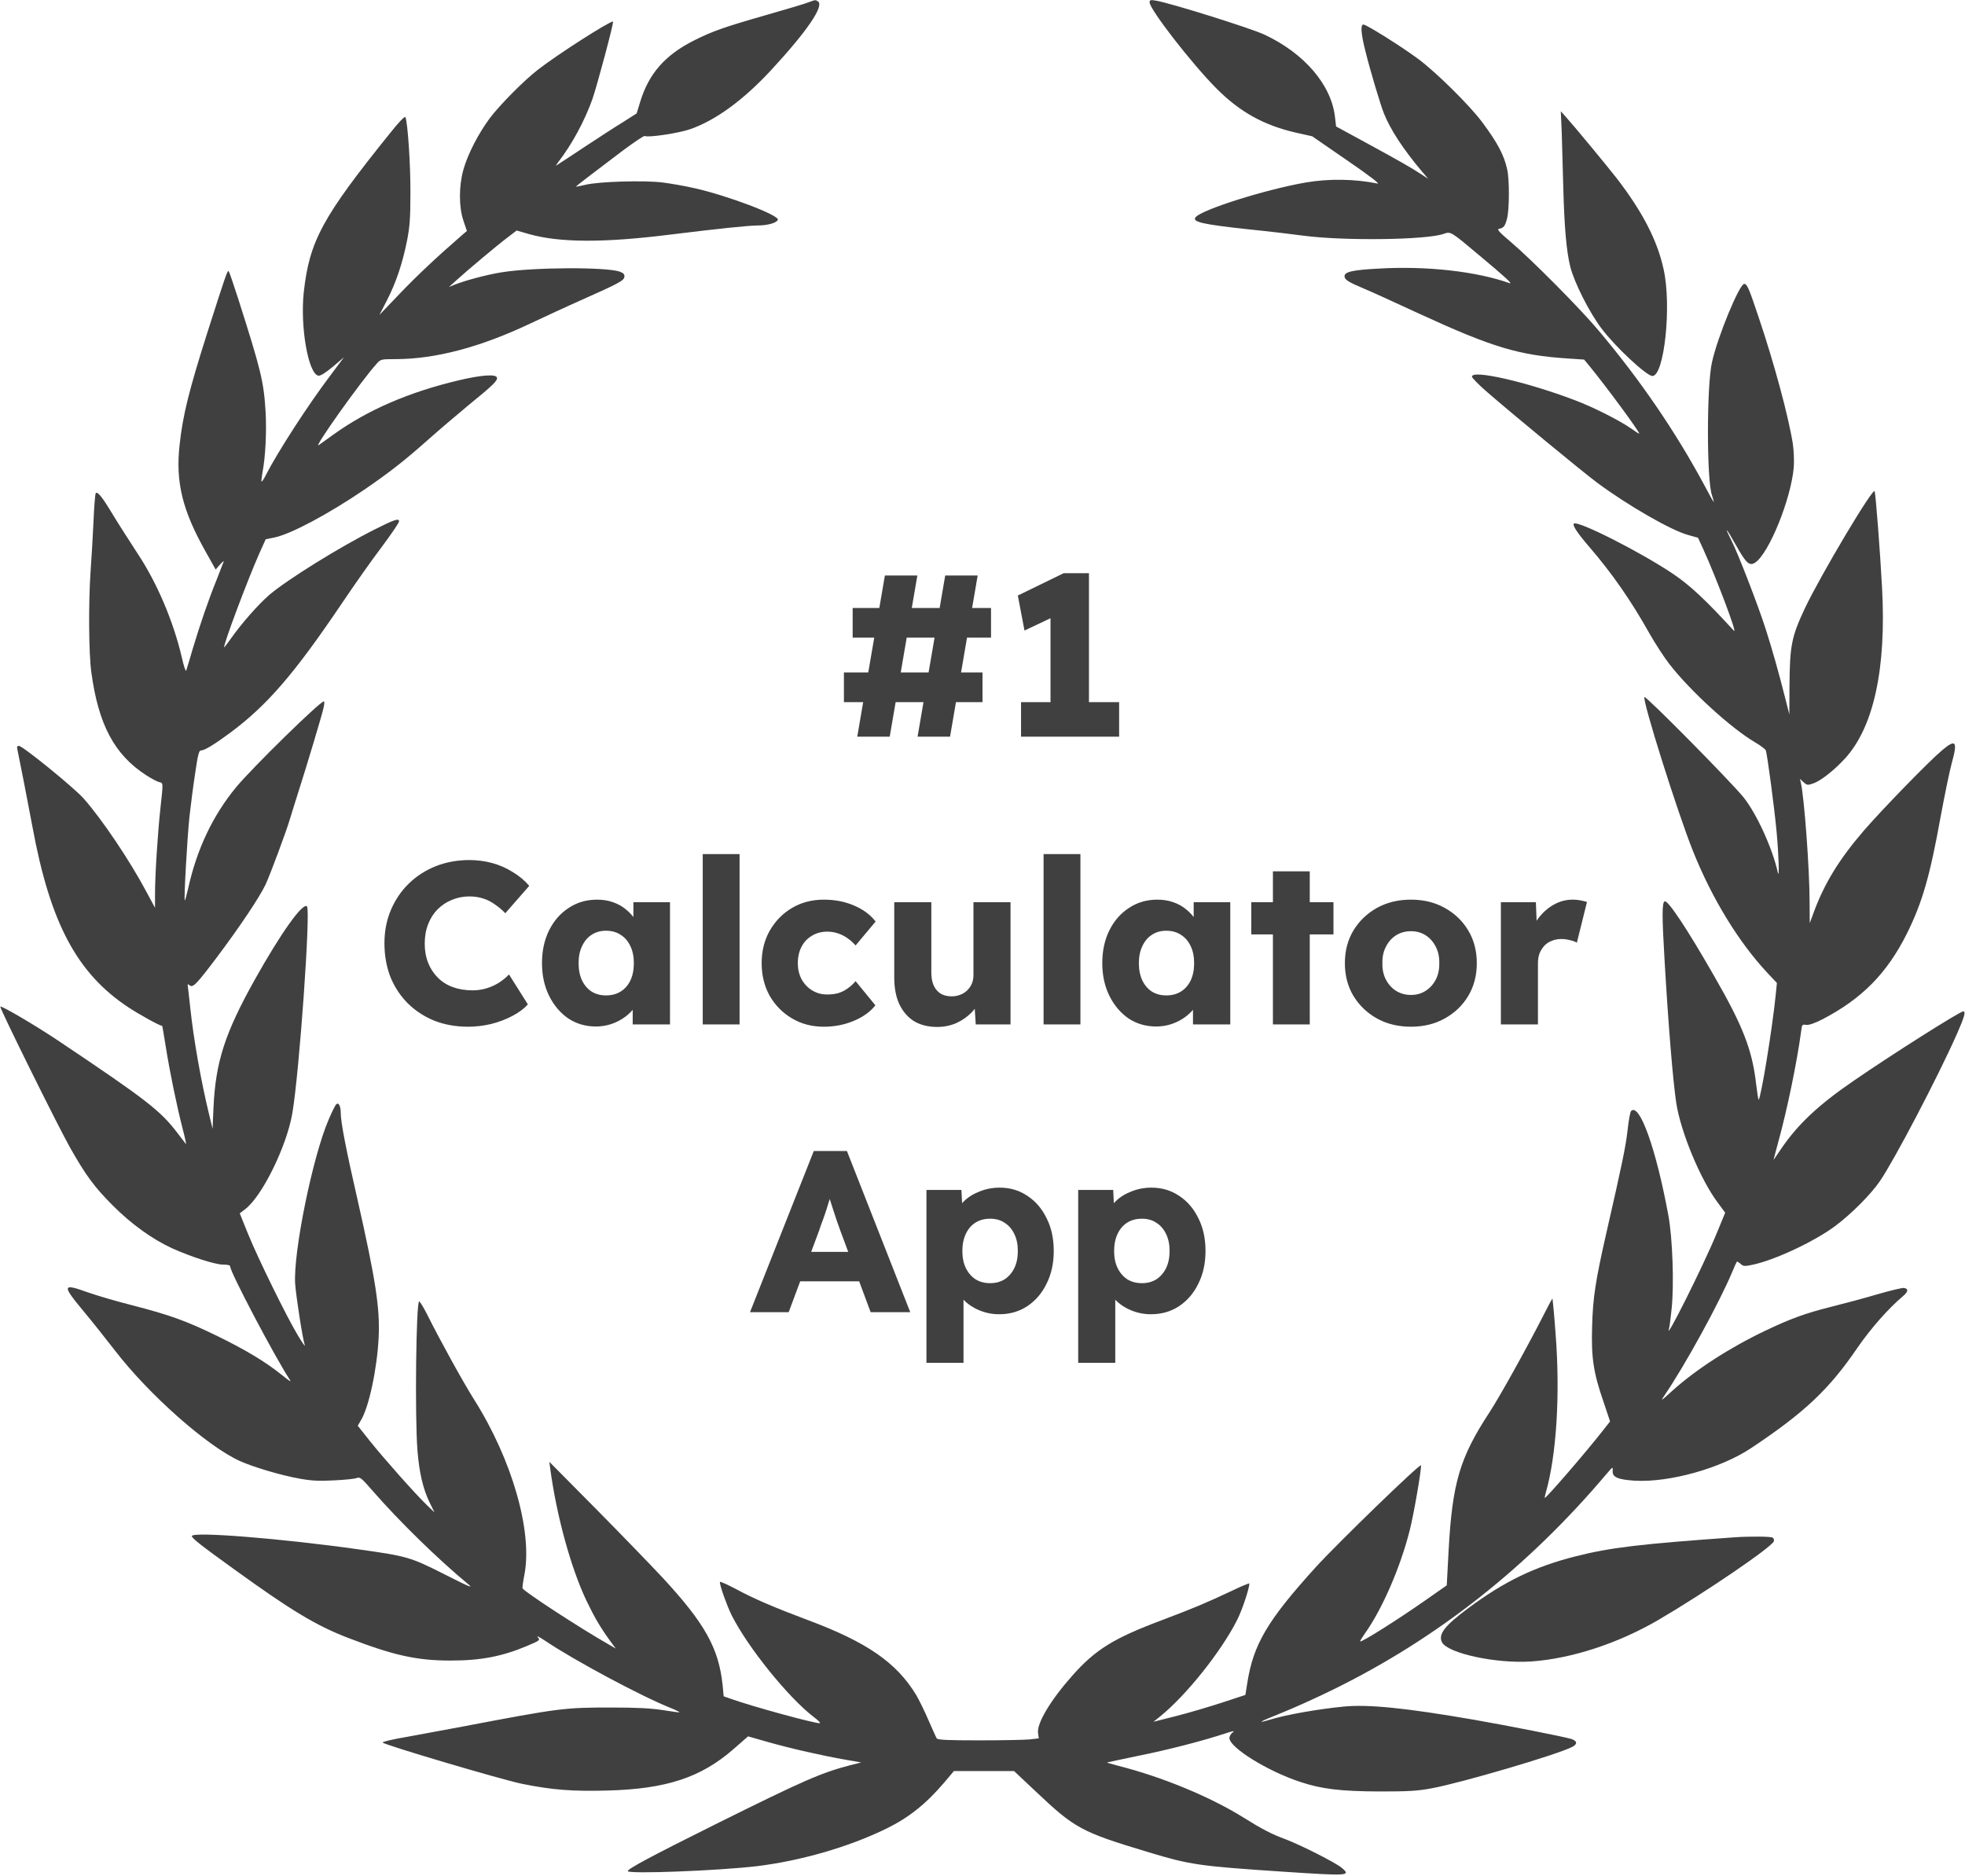
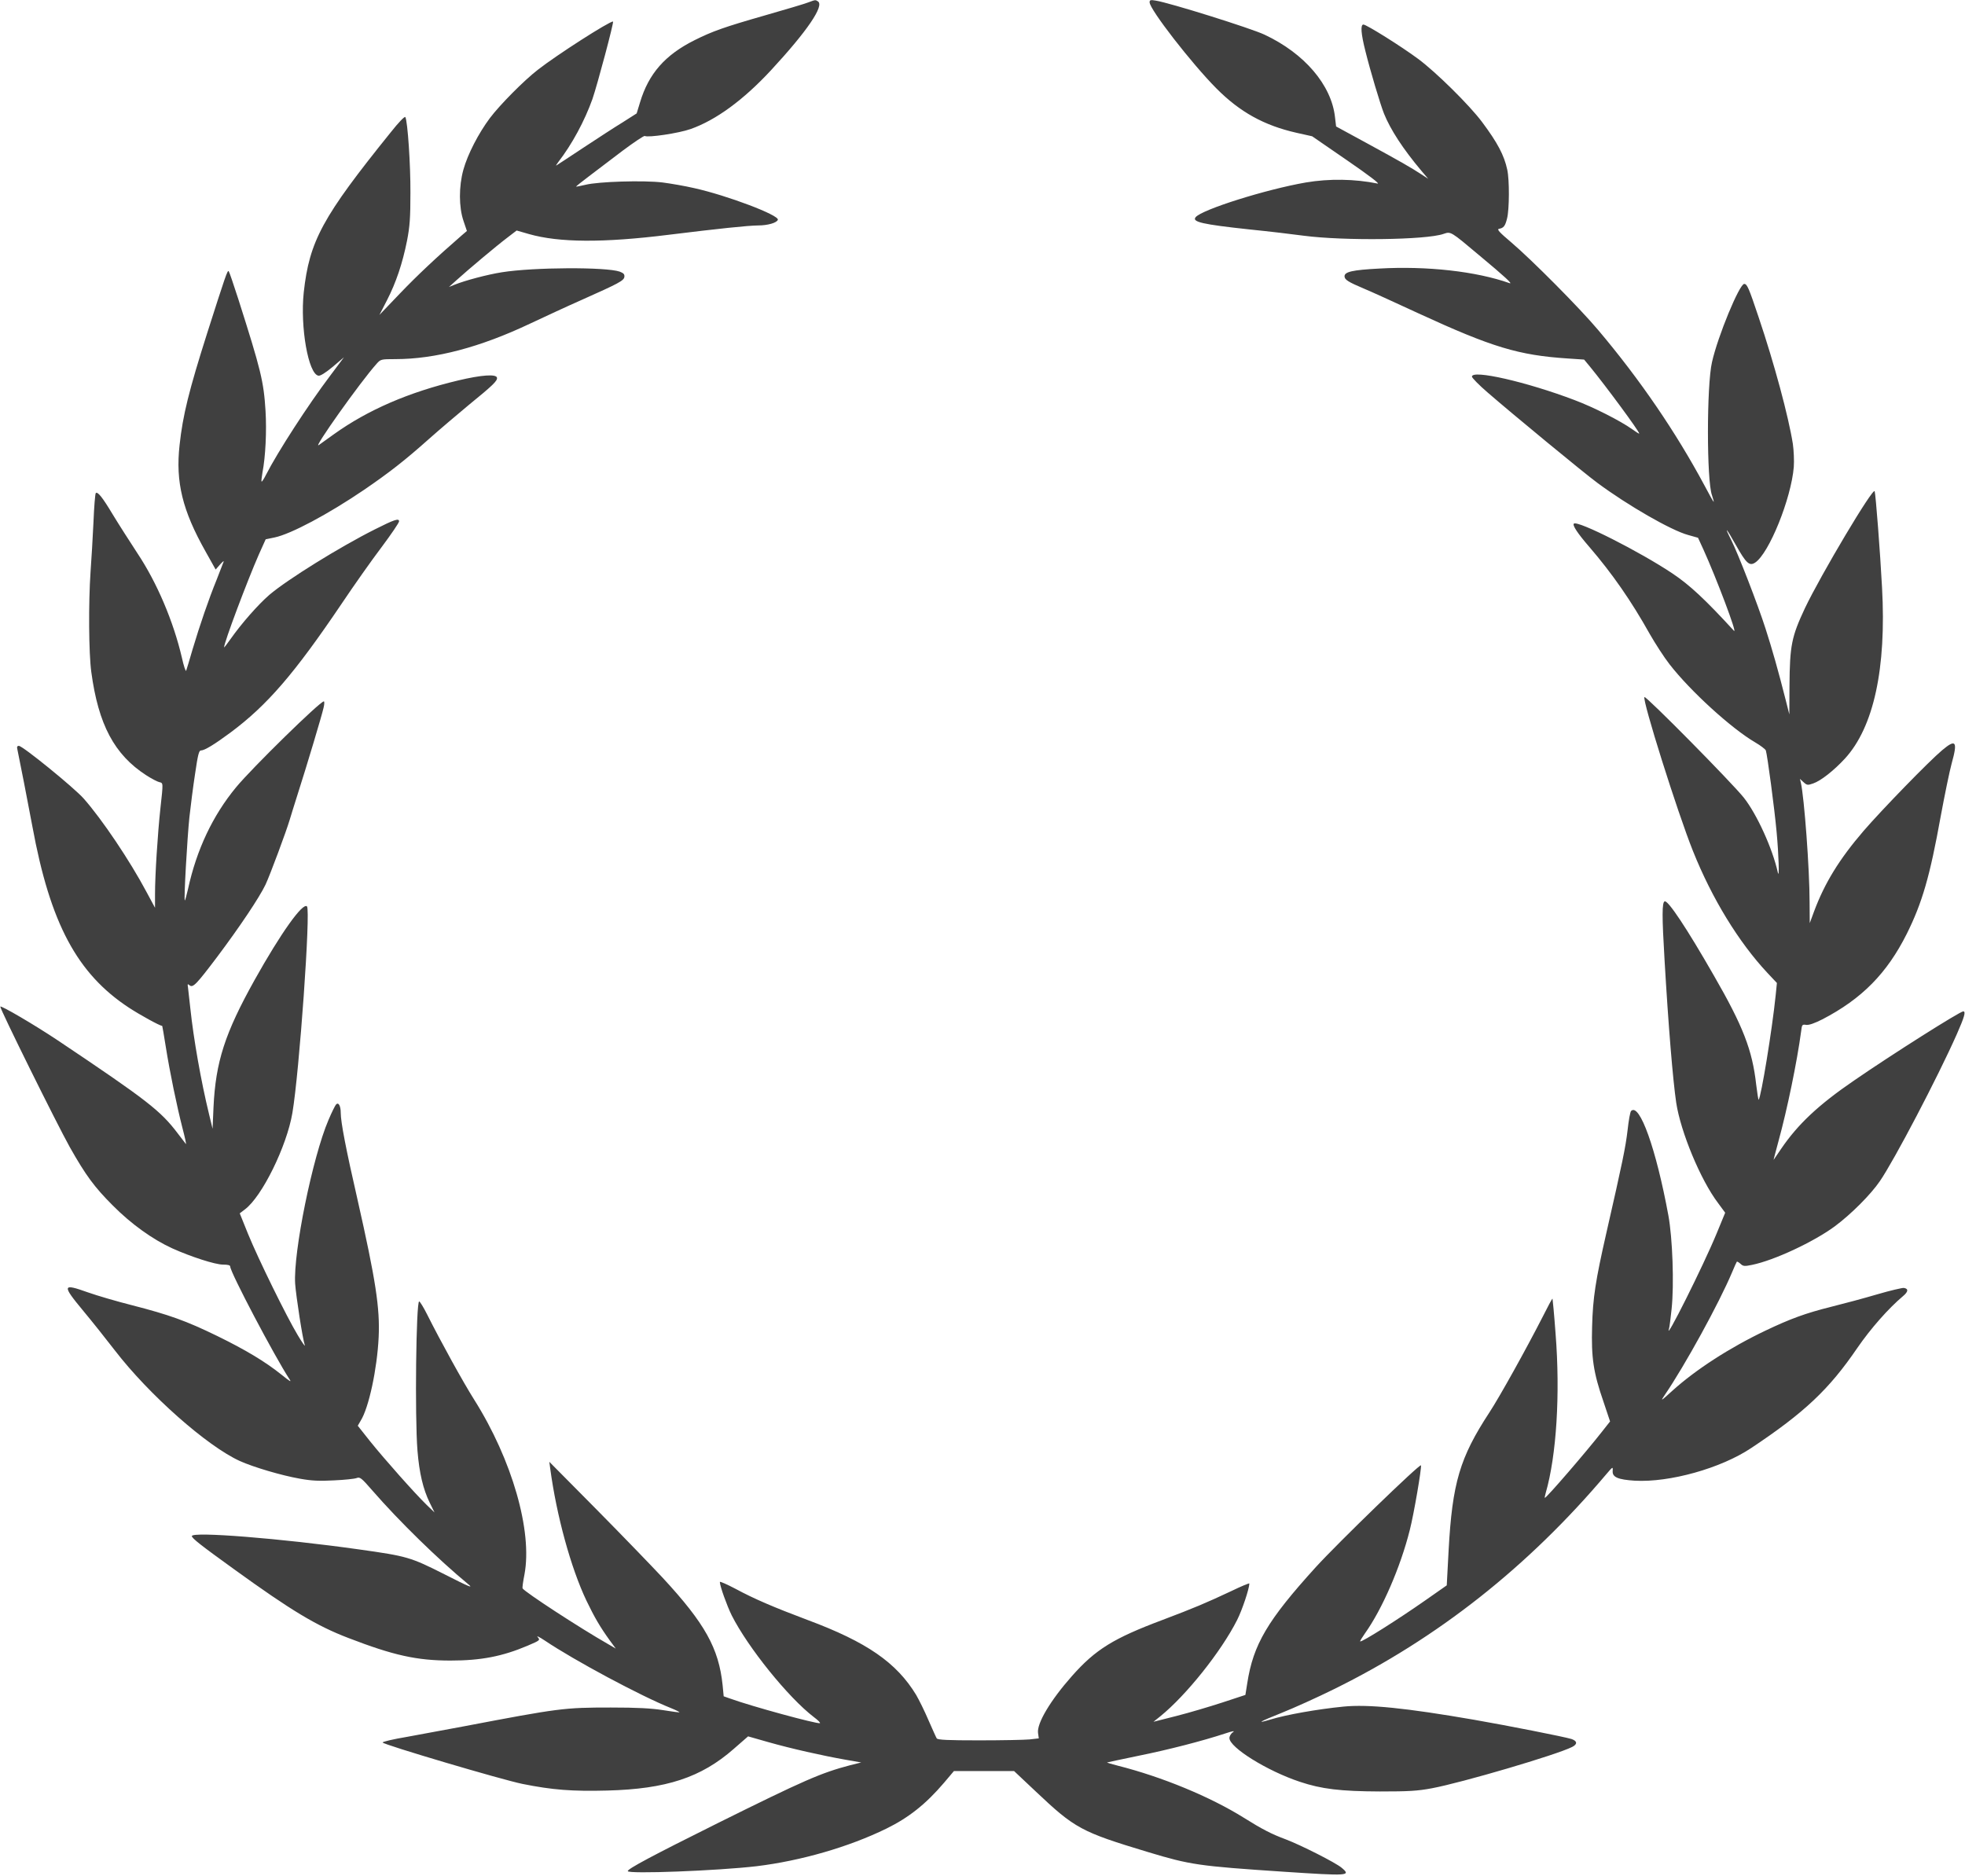
<svg xmlns="http://www.w3.org/2000/svg" width="1707" height="1630" viewBox="0 0 1707 1630" fill="none">
  <g clip-path="url(#clip0_22_2)">
    <path d="M702 2.133C699.067 3.333 682.267 8.267 664.667 13.333C628.8 23.6 618.8 27.2 603.333 34.933C577.733 47.733 563.467 64 556 88.933L553.067 98.533L540.933 106.267C534.133 110.4 518.8 120.4 506.667 128.4C494.533 136.4 484.133 143.333 483.333 143.733C482.667 144.133 483.467 142.8 485.067 140.667C496.933 125.333 507.867 105.067 514.667 86C518.933 73.6 533.6 18.667 532.533 18.667C529.067 18.667 483.867 47.6 467.333 60.533C455.2 69.867 434.267 91.067 425.6 102.533C415.733 115.733 406.267 134 402.533 147.467C398.533 161.867 398.533 180 402.667 192L405.6 200.667L401.067 204.533C378.667 224 362.133 239.6 347.333 255.067L329.6 273.6L336.133 260.933C344 245.6 349.6 229.067 353.6 209.067C356 196.667 356.533 189.333 356.533 167.333C356.667 142.933 354.133 105.6 352.133 101.733C351.6 100.8 346.4 106.133 339.333 115.067C280 188.667 268.8 209.333 263.867 254C260.667 284.267 267.867 325.067 276.667 326.4C278.4 326.667 282.933 323.733 289.067 318.667L298.8 310.4L286.933 326.267C267.467 352 241.067 392.933 231.2 412.267C229.333 416 227.6 418.667 227.2 418.4C226.933 418 227.333 414.533 228 410.533C230.667 396.8 231.733 374.533 230.667 356.933C229.067 331.2 226.667 321.6 207.067 260C202.933 247.2 199.2 236.133 198.667 235.6C197.6 234.4 195.733 240.133 180 289.333C164.133 339.333 158.8 360.667 156 386.667C152.4 418.8 158.533 443.6 178.533 479.067L187.333 494.8L191.2 490.4C193.333 488 194.667 486.933 194.267 488C193.867 489.067 191.2 496 188.267 503.467C181.2 520.8 173.6 543.067 167.333 564C164.667 573.2 162.133 581.6 161.733 582.667C161.333 583.733 159.6 578.667 158 571.333C150.667 539.867 136.4 506.267 119.467 480.8C112.667 470.4 102.933 455.2 98 447.067C89.067 432.133 84.8 426.8 83.2 428.4C82.667 428.933 81.733 440.267 81.2 453.6C80.533 467.067 79.467 486.4 78.667 496.667C76.8 523.867 77.067 567.6 79.333 584C85.467 629.467 99.333 655.6 126.933 673.467C131.467 676.4 136.533 679.067 138.267 679.467C141.867 680.4 141.867 679.333 139.333 702.4C136.933 724.667 134.667 760.4 134.667 776.667V788.667L127.2 774.8C112.8 747.733 88.8 712 72.667 693.733C64.267 684.267 19.733 648 16.4 648C14.933 648 14.533 648.933 15.067 650.933C16.8 659.067 24.4 697.867 28.133 718C43.6 802.133 66.933 845.867 112 875.467C121.6 881.733 138.267 890.933 140.933 891.333C141.067 891.333 142.4 899.467 144 909.333C147.6 932 153.6 960.8 158.533 980.133C160.667 988.267 162 994.4 161.467 993.867C160.933 993.2 157.733 989.067 154.4 984.667C139.467 964.933 128 956 50 903.733C30 890.4 0.667 873.2 0.267 874.533C-0.267 876.133 49.333 976.4 60.667 996.667C74.533 1021.2 82 1031.33 98 1047.33C114 1063.47 132.667 1076.8 149.6 1084.53C165.867 1091.87 186.933 1098.67 193.733 1098.67C198.133 1098.67 200 1099.2 200 1100.4C200 1105.33 238.667 1178.67 251.333 1198C253.467 1201.2 252.267 1200.53 244.667 1194.4C230.533 1183.07 213.733 1172.93 188.667 1160.67C161.6 1147.47 146.933 1142.27 114.8 1134C101.6 1130.67 84.267 1125.6 76.4 1122.8C54 1114.8 53.6 1116.27 72.4 1138.93C79.867 1147.87 92.267 1163.47 99.867 1173.33C129.333 1211.6 179.867 1256.4 208.4 1269.33C220.267 1274.67 244.533 1281.87 260.533 1284.67C270.8 1286.53 277.333 1286.8 290.133 1286.13C299.2 1285.73 308 1284.8 309.733 1284.13C312.667 1282.93 314 1284 323.6 1295.07C346.8 1321.73 380.533 1354.67 406.667 1376.27C411.6 1380.27 407.867 1378.8 386.133 1367.73C356.533 1352.8 353.733 1352 312 1346.13C244 1336.53 166.667 1330.4 166.667 1334.53C166.667 1336.4 174.667 1342.67 203.333 1363.33C252.933 1399.2 274.8 1412.4 302.667 1423.07C341.733 1438.13 362 1442.67 391.333 1442.67C417.867 1442.67 436.4 1439.07 458.4 1429.73C469.333 1425.07 469.333 1424.93 467.067 1422.27C465.733 1420.8 468.533 1422.13 473.333 1425.33C498.667 1442.4 556.533 1473.47 582.933 1484C587.2 1485.73 590.4 1487.33 590.267 1487.6C590 1487.87 583.467 1486.93 575.867 1485.73C565.6 1484.13 553.733 1483.47 530.667 1483.47C490.133 1483.47 486 1484 402.667 1499.87C387.6 1502.67 365.6 1506.8 353.733 1508.93C341.733 1510.93 332.133 1513.2 332.4 1513.87C333.067 1515.73 436.133 1546.27 454 1549.87C479.867 1555.07 497.067 1556.4 527.6 1555.6C578.8 1554.27 609.067 1544.27 637.333 1519.47L649.867 1508.53L667.2 1513.47C687.333 1519.2 714.667 1525.33 734.4 1528.8L748.133 1531.2L738.533 1533.6C713.2 1540.27 698.8 1546.53 623.333 1584C566 1612.53 545.333 1623.6 545.333 1625.6C545.333 1628.27 623.067 1625.33 657.333 1621.33C695.6 1616.67 737.333 1604.67 770 1588.67C789.6 1579.07 804.4 1567.2 820 1548.93L828.667 1538.67H854.8H880.933L899.467 1556.13C933.867 1588.67 939.067 1591.47 997.333 1609.07C1034 1620.13 1040.93 1621.2 1115.2 1626.13C1171.87 1629.87 1173.87 1629.73 1165.47 1622.67C1160.27 1618.27 1130.27 1603.07 1116.93 1598C1104.67 1593.47 1096.4 1589.2 1080.67 1579.33C1051.47 1561.07 1009.6 1543.73 971.067 1534C965.733 1532.67 961.467 1531.33 961.733 1531.2C961.867 1531.07 974 1528.53 988.667 1525.47C1015.2 1520.13 1044.93 1512.4 1064 1506.13C1070.8 1503.87 1073.07 1503.47 1071.07 1504.93C1069.33 1506 1068 1508.4 1068 1510C1068 1518.13 1100.67 1538.53 1129.2 1548C1147.87 1554.27 1164.4 1556.27 1198.67 1556.4C1223.73 1556.4 1231.2 1556 1244 1553.6C1269.73 1548.8 1352 1524.67 1365.73 1517.73C1370.53 1515.33 1370.27 1512.53 1365.07 1510.8C1358.4 1508.8 1310.53 1499.33 1280.67 1494.13C1221.33 1483.87 1188.67 1480.53 1167.07 1482.67C1144.27 1484.93 1117.2 1489.73 1103.33 1494C1090.8 1497.73 1094 1495.87 1113.33 1488.13C1124 1483.87 1144.4 1474.67 1158.67 1467.6C1248.93 1423.2 1327.47 1361.2 1395.6 1280.53C1401.07 1274.13 1401.2 1274 1400.93 1278C1400.53 1283.33 1405.47 1285.47 1420.13 1286.4C1450.27 1288.13 1495.07 1275.6 1521.33 1258C1567.6 1227.2 1588.93 1207.07 1613.47 1171.07C1624.93 1154.4 1640.4 1136.8 1653.07 1126.13C1657.73 1122.27 1658.13 1119.6 1653.87 1118.93C1652.4 1118.8 1642 1121.2 1630.67 1124.53C1619.33 1127.87 1601.47 1132.67 1591.2 1135.2C1568.27 1140.93 1555.33 1145.73 1533.73 1156C1502.4 1170.93 1473.2 1189.87 1452.93 1208.13C1442.53 1217.6 1442.27 1217.73 1446.13 1212C1463.73 1186.27 1493.47 1132 1504.67 1105.33C1506.67 1100.53 1508.53 1096.4 1508.8 1096.13C1509.07 1095.87 1510.53 1096.67 1512 1098C1514.27 1100.13 1515.47 1100.27 1521.87 1098.93C1541.07 1095.07 1575.6 1078.93 1594 1065.33C1608.13 1054.8 1625.07 1037.87 1633.07 1026.13C1645.47 1008.13 1683.33 935.867 1699.87 898.533C1706.53 883.467 1707.87 878.667 1705.47 878.667C1702.67 878.667 1643.6 916 1610.53 938.8C1579.73 959.867 1561.87 976.667 1547.33 998C1543.87 1003.07 1540.93 1007.47 1540.8 1007.6C1540.53 1007.87 1542.53 1000.67 1544.93 991.6C1552.53 964 1561.07 922.667 1564.67 895.867C1565.33 890.133 1565.6 889.867 1569.07 890.4C1571.6 890.667 1576.13 889.067 1583.07 885.6C1617.47 867.733 1639.2 845.6 1656.4 811.333C1669.87 784.267 1676.53 761.2 1685.87 709.333C1689.33 690.667 1693.6 669.867 1695.47 663.067C1700.8 644 1699.07 641.733 1687.2 651.733C1675.73 661.333 1634.67 703.6 1618.8 722C1597.73 746.533 1585.07 767.2 1575.87 791.867L1572.13 802L1572 784C1572 754.933 1567.33 692.533 1564.4 680L1563.6 676.667L1566.8 679.6C1569.73 682.267 1570.4 682.267 1575.07 680.667C1581.73 678.4 1593.07 669.467 1602.67 659.067C1627.73 631.733 1638.8 580.667 1634.93 510.4C1633.33 480.133 1629.47 429.867 1628.53 426.8C1627.33 422.8 1581.87 499.2 1568 528.267C1556.27 553.333 1554.8 560.667 1554.53 596L1554.4 620.667L1551.2 608C1544.67 582.267 1539.6 564.4 1533.73 546.133C1527.2 525.733 1510 481.2 1503.87 469.067C1497.33 456.133 1499.6 458.533 1508 473.6C1516.93 489.467 1519.73 492 1524.67 488.8C1536.8 480.8 1556 433.2 1558.27 405.733C1558.67 400.4 1558.27 391.467 1557.47 385.733C1553.73 362 1541.33 315.867 1527.73 275.6C1519.2 250.133 1517.73 246.667 1515.2 246.667C1511.07 246.667 1492.27 292 1487.2 314.667C1482.53 334.933 1482.53 417.733 1487.2 430.267C1488.27 433.467 1488.93 436 1488.67 436C1488.4 436 1484.8 429.6 1480.67 421.733C1455.87 375.467 1424.67 329.733 1388.4 286.8C1372.27 267.6 1330.53 225.6 1312.8 210.533C1302.53 201.867 1300.13 199.2 1302.13 198.8C1306.27 198.133 1307.6 196.267 1309.2 189.733C1311.2 182 1311.33 156.133 1309.33 147.333C1306.67 134.933 1300.93 124 1287.47 106C1276.53 91.333 1247.33 62.533 1232 51.2C1217.47 40.4 1187.07 21.333 1184.4 21.333C1181.73 21.333 1182.27 29.2 1186.13 44.4C1190.27 61.2 1199.07 90.667 1202.27 98.667C1207.87 112.667 1219.07 129.733 1234.67 148.267L1240.67 155.333L1236 152.267C1225.2 145.2 1216.4 140.267 1189.33 125.467L1160.67 109.867L1159.73 101.867C1156.67 73.867 1133.2 46.4 1098.53 30.133C1086.67 24.533 1016 2.4 1004 0.533C999.467 -0.267 998.667 4.52721e-05 998.667 2C998.667 8.133 1035.33 55.333 1056.67 76.8C1077.07 97.333 1098 108.933 1126.13 115.333L1139.87 118.4L1170.27 139.333C1189.47 152.533 1199.2 160 1196.67 159.467C1176.93 155.467 1154.8 155.067 1134.4 158.533C1099.73 164.533 1044.27 182 1038.67 188.667C1035.2 192.8 1044.53 194.933 1085.47 199.333C1102.67 201.067 1123.87 203.6 1132.67 204.8C1167.33 209.333 1238.93 208.533 1254 203.2C1260.4 201.067 1259.87 200.667 1285.07 221.867C1307.33 240.4 1314.53 247.067 1311.33 246C1282.4 235.733 1239.47 230.933 1197.87 233.333C1175.07 234.533 1168 236.133 1168 240C1168 242.933 1171.07 244.933 1184.67 250.667C1190.53 253.067 1211.87 262.8 1232 272.133C1296.27 301.733 1319.2 308.667 1362.27 311.467L1376.13 312.4L1381.2 318.533C1394.67 334.933 1424 374.667 1424 376.667C1424 377.067 1421.2 375.333 1417.73 372.8C1407.6 365.6 1384.53 353.867 1367.87 347.6C1326.13 331.733 1278.67 320.933 1278.67 327.2C1278.67 328.267 1284.8 334.533 1292.4 341.067C1313.73 359.6 1376 410.933 1387.6 419.467C1414 439.067 1451.73 460.8 1466.53 464.8L1475.07 467.2L1479.73 477.333C1490.93 502 1509.73 551.733 1506.27 548C1481.33 520.8 1467.87 508.267 1452.93 498.267C1424.67 479.333 1370.4 451.867 1367.2 454.933C1365.87 456.4 1370.4 463.333 1380.8 475.333C1400.53 498.267 1417.2 522.267 1433.07 550.667C1437.87 559.067 1445.6 571.067 1450.4 577.2C1468.53 600.533 1504.13 632.933 1524.67 644.933C1529.47 647.733 1533.6 650.933 1534 652C1535.33 656.4 1541.47 702.133 1543.33 722.667C1545.2 742.8 1545.87 764.4 1544.4 758C1539.87 737.333 1526.13 707.2 1514.8 692.933C1504.13 679.6 1429.87 604.4 1428.53 605.6C1426.4 607.867 1457.2 705.733 1470.67 739.333C1487.2 780.667 1510.4 818.533 1535.33 845.2L1543.6 854L1542.53 864.667C1539.47 894.667 1529.87 953.2 1527.73 955.467C1527.47 955.733 1526.53 949.733 1525.6 942.267C1522.27 912.4 1514.27 891.6 1488.8 847.467C1465.2 806.267 1449.07 782.133 1446.13 783.067C1443.73 783.867 1443.73 795.867 1446 834C1449.33 891.2 1453.2 938.133 1456.13 958C1460 983.467 1477.33 1025.2 1492.4 1045.07L1498.67 1053.6L1491.2 1071.73C1479.73 1099.6 1445.6 1167.73 1449.87 1154.4C1450.27 1153.07 1451.33 1145.33 1452.13 1137.2C1454.4 1115.87 1452.93 1075.47 1449.33 1056C1438.67 998 1424.27 957.867 1416.93 965.2C1416.13 966 1414.8 973.467 1413.87 982C1412.13 996.8 1409.47 1009.73 1395.47 1071.07C1386 1112.67 1383.73 1127.47 1383.07 1152.4C1382.27 1179.33 1384.13 1192.4 1392.93 1217.73L1398.67 1234.93L1391.73 1243.73C1377.87 1261.47 1343.47 1301.33 1342 1301.33C1341.73 1301.33 1342.13 1299.33 1342.8 1296.93C1352.13 1264.53 1355.47 1211.2 1351.33 1158.67C1350.13 1142.13 1348.8 1128.53 1348.67 1128.27C1348.4 1128 1344.53 1135.2 1340 1144.27C1325.6 1172.4 1302.93 1213.2 1293.87 1227.07C1268.13 1266.4 1261.6 1288.27 1258.4 1347.2L1256.8 1377.33L1238.13 1390.4C1214.53 1406.93 1182.67 1427.07 1181.6 1426C1181.33 1425.73 1183.2 1422.67 1185.73 1419.07C1200.67 1398.13 1216.53 1361.73 1224.67 1329.33C1228.27 1315.33 1235.07 1275.33 1234.4 1273.07C1233.73 1271.2 1162.53 1340.13 1143.07 1361.47C1101.07 1407.73 1088.67 1428.67 1083.47 1462.53L1081.87 1472.53L1062 1479.07C1050.93 1482.67 1033.07 1488 1022 1490.8L1002 1495.87L1008 1491.07C1030.4 1472.93 1060.8 1434.93 1074.67 1407.47C1079.07 1398.8 1085.2 1380.4 1085.33 1375.73C1085.33 1375.2 1078.27 1378.13 1069.73 1382.27C1047.6 1392.67 1037.47 1396.93 1010 1407.33C967.333 1423.33 951.733 1432.93 931.2 1456.13C912.533 1477.2 900.667 1497.2 901.733 1505.47L902.4 1510.27L894.267 1511.2C889.867 1511.6 870.133 1512 850.533 1512C823.467 1512 814.533 1511.6 813.733 1510.27C813.2 1509.47 810 1502.27 806.533 1494.4C803.2 1486.53 798.267 1476.67 795.867 1472.53C778.8 1444.4 752.933 1426.53 701.333 1407.33C672.933 1396.67 655.067 1389.07 639.067 1380.4C631.467 1376.4 625.333 1373.73 625.333 1374.4C625.333 1377.87 631.467 1394.93 635.6 1403.33C649.733 1431.33 684.8 1474.8 706.933 1491.73C710.533 1494.4 712.933 1496.8 712.267 1497.07C709.6 1497.87 653.067 1482.53 634 1475.6L628.667 1473.73L627.733 1464C624.4 1432 612.4 1410.4 575.6 1370.67C566.4 1360.8 540.533 1334 518.133 1311.33L477.2 1270L478 1276C483.467 1316.67 495.867 1362.13 509.467 1390.67C516.533 1405.33 521.2 1413.33 529.733 1425.2L534.933 1432.27L528.533 1428.53C503.067 1414 456 1383.2 454 1380C453.6 1379.47 454.4 1374 455.6 1367.87C462.667 1330.4 444.933 1268.4 412 1216.13C402.533 1201.2 382.4 1164.67 371.2 1142.27C368 1135.87 364.8 1130.67 364.133 1130.67C361.467 1130.67 360.267 1230.93 362.667 1260.4C364.267 1280 367.6 1293.87 373.333 1305.6L377.467 1314L370.533 1307.33C360.4 1297.47 333.867 1267.6 321.467 1252.13L310.8 1238.67L313.333 1234.27C320.4 1223.07 327.6 1189.33 328.933 1161.87C330.133 1136.53 326.4 1112.13 310.533 1042C300.533 998.4 296 974.8 296 966.8C296 960.933 294.133 957.333 292 959.467C291.2 960.267 288.133 966.4 285.333 973.067C271.6 1005.07 254.667 1088 256.4 1115.33C257.2 1126.27 262.8 1162.8 264.8 1168.8C265.2 1170.27 262.4 1166.27 258.667 1160C249.067 1144.13 224.267 1093.6 215.467 1072L208.267 1054.13L212.8 1050.67C227.6 1039.6 249.067 996 254 966.933C260 931.733 270 790.8 266.667 787.467C263.067 783.867 244 810.533 221.2 851.333C195.333 897.733 187.333 922.533 185.467 962L184.667 980.667L181.6 968C174.667 939.6 168.133 902.533 165.333 876C164.533 868.267 163.6 860.267 163.333 858.133C162.8 854.8 162.933 854.533 164.667 856C167.6 858.4 170.533 855.333 188.667 831.333C208.267 805.2 225.333 779.733 230.667 768.533C234.667 760 248.8 722 251.733 712C252.4 709.467 255.6 699.6 258.533 690.133C266.533 665.2 279.6 621.6 281.067 614.933C281.867 611.867 281.867 609.333 281.333 609.333C278 609.333 218.933 667.2 205.067 684C184.8 708.533 170.8 738.133 163.333 772.4C162 778.133 160.8 782.533 160.533 782.267C159.6 781.467 162.667 728 164.533 710C165.6 700.4 167.733 683.467 169.467 672.267C171.867 655.867 172.8 652 174.533 652C177.733 652 186.4 646.667 200.267 636.4C232.133 612.667 255.6 585.467 296.667 524.667C307.467 508.533 323.2 486.267 331.6 475.2C339.867 464.133 346.667 454.133 346.667 452.933C346.667 450 342.4 451.467 325.733 459.867C294.933 475.333 249.467 503.6 234 516.8C224.267 525.2 209.733 541.733 200.267 555.2C197.2 559.6 194.667 562.8 194.667 562.4C194.667 558.133 214.8 504.667 224.8 481.867L230.8 468.533L238.533 466.933C252.667 464 284.933 446.8 316 425.733C337.867 410.8 351.6 400.133 372.667 381.333C382.267 372.8 397.867 359.6 407.333 351.733C428.133 334.8 432.267 330.8 431.733 328.133C431.067 324.8 418.133 325.733 398 330.533C354.933 340.8 319.6 356.133 290.133 377.2C284.4 381.333 278.4 385.6 276.933 386.667C271.2 390.8 313.067 331.733 327.2 316C330.667 312.133 330.933 312 343.467 312C378.133 312 417.067 301.733 460.667 281.067C473.2 275.2 493.2 265.867 505.333 260.533C537.333 246.267 542 243.867 542.4 240.533C542.667 238.267 541.733 237.333 538.4 236C526.533 231.867 463.6 232.133 436 236.533C423.333 238.533 404.267 243.6 394.933 247.333L390 249.333L396.667 243.333C406.667 234.267 431.6 213.333 440.8 206.4L448.8 200.267L459.467 203.333C485.6 210.8 523.867 211.067 580.667 204C625.067 198.533 649.333 196 658.533 195.867C666.933 195.867 674.8 193.6 675.733 190.933C676.933 186.933 631.867 169.867 603.2 163.467C595.2 161.6 582.8 159.467 575.6 158.533C559.067 156.533 519.867 157.733 508.667 160.533C504.267 161.6 500.533 162.267 500.4 162.133C500.267 162 505.333 157.867 511.733 153.067C518.133 148.267 531.333 138.267 541.067 130.8C550.933 123.467 559.467 117.733 560.133 118.133C562.933 119.733 589.733 115.733 599.867 112.133C621.867 104.4 645.733 86.933 669.733 61.067C701.2 27.067 716.267 4.933 710.533 1.2C708.267 -0.267 708.533 -0.267 702 2.133Z" fill="#404040" />
-     <path d="M1356.67 114.667C1356.93 124.533 1357.6 145.867 1358 162C1358.93 197.733 1360.8 218.533 1364.13 231.867C1367.6 245.467 1380.67 271.467 1391.2 285.333C1403.2 301.333 1430.4 326.667 1435.47 326.667C1445.73 326.667 1452.27 265.6 1445.2 234C1439.73 208.8 1426.8 183.867 1404.27 154.667C1395.73 143.733 1367.2 109.2 1359.6 100.8L1355.87 96.667L1356.67 114.667Z" fill="#404040" />
-     <path d="M1506.67 1335.6C1423.87 1341.47 1398.93 1344.53 1369.2 1352C1333.2 1361.07 1307.07 1373.73 1275.6 1397.07C1254.8 1412.53 1249.2 1419.87 1252.67 1426.8C1257.73 1436.4 1299.6 1445.47 1330 1443.47C1365.07 1441.07 1405.87 1427.73 1440.93 1407.2C1481.2 1383.6 1538.93 1344.27 1540.93 1339.07C1541.33 1338 1540.93 1336.53 1539.87 1335.87C1538.13 1334.8 1520 1334.67 1506.67 1335.6Z" fill="#404040" />
-     <path d="M797.108 640L821.108 500H849.308L825.308 640H797.108ZM733.108 610V584.2H853.508V610H733.108ZM744.708 640L768.708 500H796.908L772.908 640H744.708ZM740.708 554V528.2H860.908V554H740.708ZM912.583 630.2V516.6L919.983 533.6L889.983 547.8L884.183 517.4L923.983 498H945.983V630.2H912.583ZM886.983 640V610H972.183V640H886.983ZM406.563 892C396.03 892 386.297 890.267 377.363 886.8C368.563 883.2 360.897 878.2 354.363 871.8C347.83 865.267 342.763 857.6 339.163 848.8C335.697 839.867 333.963 830.067 333.963 819.4C333.963 809 335.83 799.4 339.563 790.6C343.297 781.8 348.43 774.2 354.963 767.8C361.63 761.267 369.43 756.2 378.363 752.6C387.43 749 397.297 747.2 407.963 747.2C414.63 747.2 421.163 748.067 427.563 749.8C433.963 751.533 439.897 754.133 445.363 757.6C450.963 760.933 455.763 764.933 459.763 769.6L438.963 793.4C436.163 790.467 433.163 787.933 429.963 785.8C426.897 783.533 423.497 781.8 419.763 780.6C416.03 779.4 412.03 778.8 407.763 778.8C402.43 778.8 397.363 779.8 392.563 781.8C387.897 783.667 383.763 786.4 380.163 790C376.697 793.467 373.963 797.733 371.963 802.8C369.963 807.867 368.963 813.533 368.963 819.8C368.963 825.933 369.963 831.533 371.963 836.6C373.963 841.533 376.763 845.8 380.363 849.4C383.963 853 388.297 855.733 393.363 857.6C398.563 859.467 404.297 860.4 410.563 860.4C414.83 860.4 418.897 859.8 422.763 858.6C426.63 857.4 430.163 855.8 433.363 853.8C436.697 851.667 439.63 849.267 442.163 846.6L458.563 872.6C455.23 876.333 450.763 879.667 445.163 882.6C439.697 885.533 433.563 887.867 426.763 889.6C420.097 891.2 413.363 892 406.563 892ZM517.63 891.8C508.697 891.8 500.697 889.467 493.63 884.8C486.697 880 481.164 873.467 477.03 865.2C472.897 856.8 470.83 847.333 470.83 836.8C470.83 826 472.897 816.467 477.03 808.2C481.164 799.933 486.83 793.467 494.03 788.8C501.23 784 509.43 781.6 518.63 781.6C523.697 781.6 528.297 782.333 532.43 783.8C536.697 785.267 540.43 787.333 543.63 790C546.83 792.533 549.564 795.533 551.83 799C554.097 802.333 555.764 805.933 556.83 809.8L550.23 809V783.8H582.03V890H549.63V864.4L556.83 864.2C555.764 867.933 554.03 871.467 551.63 874.8C549.23 878.133 546.297 881.067 542.83 883.6C539.364 886.133 535.497 888.133 531.23 889.6C526.964 891.067 522.43 891.8 517.63 891.8ZM526.43 864.8C531.364 864.8 535.63 863.667 539.23 861.4C542.83 859.133 545.63 855.933 547.63 851.8C549.63 847.533 550.63 842.533 550.63 836.8C550.63 831.067 549.63 826.133 547.63 822C545.63 817.733 542.83 814.467 539.23 812.2C535.63 809.8 531.364 808.6 526.43 808.6C521.63 808.6 517.43 809.8 513.83 812.2C510.364 814.467 507.63 817.733 505.63 822C503.63 826.133 502.63 831.067 502.63 836.8C502.63 842.533 503.63 847.533 505.63 851.8C507.63 855.933 510.364 859.133 513.83 861.4C517.43 863.667 521.63 864.8 526.43 864.8ZM610.466 890V742H642.466V890H610.466ZM715.655 892C705.389 892 696.189 889.6 688.055 884.8C679.922 880 673.455 873.467 668.655 865.2C663.989 856.8 661.655 847.333 661.655 836.8C661.655 826.267 663.989 816.867 668.655 808.6C673.455 800.2 679.922 793.6 688.055 788.8C696.189 784 705.389 781.6 715.655 781.6C725.122 781.6 733.789 783.267 741.655 786.6C749.655 789.933 755.989 794.6 760.655 800.6L743.255 821.4C741.389 819.267 739.189 817.267 736.655 815.4C734.122 813.533 731.322 812.067 728.255 811C725.189 809.933 721.989 809.4 718.655 809.4C713.589 809.4 709.122 810.6 705.255 813C701.389 815.267 698.389 818.467 696.255 822.6C694.122 826.733 693.055 831.467 693.055 836.8C693.055 841.867 694.122 846.467 696.255 850.6C698.522 854.733 701.589 858 705.455 860.4C709.322 862.8 713.722 864 718.655 864C722.122 864 725.322 863.6 728.255 862.8C731.189 861.867 733.855 860.533 736.255 858.8C738.789 857.067 741.122 854.933 743.255 852.4L760.455 873.4C755.922 879.133 749.589 883.667 741.455 887C733.455 890.333 724.855 892 715.655 892ZM814.24 892.2C806.373 892.2 799.64 890.533 794.04 887.2C788.573 883.733 784.307 878.8 781.24 872.4C778.307 866 776.84 858.333 776.84 849.4V783.8H809.04V845C809.04 849.267 809.707 852.933 811.04 856C812.373 859.067 814.373 861.467 817.04 863.2C819.707 864.8 822.907 865.6 826.64 865.6C829.44 865.6 831.973 865.133 834.24 864.2C836.64 863.267 838.64 862 840.24 860.4C841.973 858.667 843.307 856.733 844.24 854.6C845.173 852.333 845.64 849.867 845.64 847.2V783.8H877.84V890H847.64L846.24 868.2L852.24 865.8C850.64 870.867 847.973 875.4 844.24 879.4C840.507 883.267 836.04 886.4 830.84 888.8C825.64 891.067 820.107 892.2 814.24 892.2ZM906.56 890V742H938.56V890H906.56ZM1004.35 891.8C995.416 891.8 987.416 889.467 980.349 884.8C973.416 880 967.883 873.467 963.749 865.2C959.616 856.8 957.549 847.333 957.549 836.8C957.549 826 959.616 816.467 963.749 808.2C967.883 799.933 973.549 793.467 980.749 788.8C987.949 784 996.149 781.6 1005.35 781.6C1010.42 781.6 1015.02 782.333 1019.15 783.8C1023.42 785.267 1027.15 787.333 1030.35 790C1033.55 792.533 1036.28 795.533 1038.55 799C1040.82 802.333 1042.48 805.933 1043.55 809.8L1036.95 809V783.8H1068.75V890H1036.35V864.4L1043.55 864.2C1042.48 867.933 1040.75 871.467 1038.35 874.8C1035.95 878.133 1033.02 881.067 1029.55 883.6C1026.08 886.133 1022.22 888.133 1017.95 889.6C1013.68 891.067 1009.15 891.8 1004.35 891.8ZM1013.15 864.8C1018.08 864.8 1022.35 863.667 1025.95 861.4C1029.55 859.133 1032.35 855.933 1034.35 851.8C1036.35 847.533 1037.35 842.533 1037.35 836.8C1037.35 831.067 1036.35 826.133 1034.35 822C1032.35 817.733 1029.55 814.467 1025.95 812.2C1022.35 809.8 1018.08 808.6 1013.15 808.6C1008.35 808.6 1004.15 809.8 1000.55 812.2C997.083 814.467 994.349 817.733 992.349 822C990.349 826.133 989.349 831.067 989.349 836.8C989.349 842.533 990.349 847.533 992.349 851.8C994.349 855.933 997.083 859.133 1000.55 861.4C1004.15 863.667 1008.35 864.8 1013.15 864.8ZM1105.79 890V757H1137.79V890H1105.79ZM1086.99 811.8V783.8H1158.39V811.8H1086.99ZM1225.7 892C1214.63 892 1204.76 889.6 1196.1 884.8C1187.56 880 1180.76 873.467 1175.7 865.2C1170.76 856.933 1168.3 847.467 1168.3 836.8C1168.3 826.133 1170.76 816.667 1175.7 808.4C1180.76 800.133 1187.56 793.6 1196.1 788.8C1204.76 784 1214.63 781.6 1225.7 781.6C1236.76 781.6 1246.56 784 1255.1 788.8C1263.76 793.6 1270.56 800.133 1275.5 808.4C1280.43 816.667 1282.9 826.133 1282.9 836.8C1282.9 847.467 1280.43 856.933 1275.5 865.2C1270.56 873.467 1263.76 880 1255.1 884.8C1246.56 889.6 1236.76 892 1225.7 892ZM1225.7 864.4C1230.5 864.4 1234.76 863.2 1238.5 860.8C1242.23 858.4 1245.16 855.133 1247.3 851C1249.43 846.867 1250.43 842.133 1250.3 836.8C1250.43 831.467 1249.43 826.733 1247.3 822.6C1245.16 818.333 1242.23 815 1238.5 812.6C1234.76 810.2 1230.5 809 1225.7 809C1220.9 809 1216.56 810.2 1212.7 812.6C1208.96 815 1206.03 818.333 1203.9 822.6C1201.76 826.733 1200.76 831.467 1200.9 836.8C1200.76 842.133 1201.76 846.867 1203.9 851C1206.03 855.133 1208.96 858.4 1212.7 860.8C1216.56 863.2 1220.9 864.4 1225.7 864.4ZM1303.82 890V783.8H1334.22L1335.62 818.4L1329.62 811.8C1331.22 806.067 1333.82 800.933 1337.42 796.4C1341.15 791.867 1345.49 788.267 1350.42 785.6C1355.35 782.933 1360.62 781.6 1366.22 781.6C1368.62 781.6 1370.82 781.8 1372.82 782.2C1374.95 782.6 1376.89 783.067 1378.62 783.6L1369.82 819C1368.35 818.067 1366.35 817.333 1363.82 816.8C1361.42 816.133 1358.89 815.8 1356.22 815.8C1353.29 815.8 1350.55 816.333 1348.02 817.4C1345.49 818.333 1343.35 819.733 1341.62 821.6C1339.89 823.467 1338.49 825.667 1337.42 828.2C1336.49 830.733 1336.02 833.6 1336.02 836.8V890H1303.82ZM651.53 1140L706.93 1000H735.73L790.73 1140H756.33L729.93 1069C728.864 1066.2 727.797 1063.2 726.73 1060C725.664 1056.8 724.597 1053.53 723.53 1050.2C722.464 1046.73 721.397 1043.4 720.33 1040.2C719.397 1036.87 718.597 1033.8 717.93 1031L723.93 1030.8C723.13 1034.13 722.197 1037.4 721.13 1040.6C720.197 1043.8 719.197 1047 718.13 1050.2C717.197 1053.27 716.13 1056.4 714.93 1059.6C713.73 1062.67 712.597 1065.87 711.53 1069.2L685.13 1140H651.53ZM677.93 1113.2L688.53 1087.6H752.93L763.33 1113.2H677.93ZM804.798 1184V1033.8H835.198L836.398 1057.6L830.398 1055.8C831.331 1051.4 833.598 1047.4 837.198 1043.8C840.798 1040.2 845.331 1037.33 850.798 1035.2C856.398 1032.93 862.264 1031.8 868.398 1031.8C877.464 1031.8 885.531 1034.2 892.598 1039C899.664 1043.67 905.198 1050.13 909.198 1058.4C913.331 1066.53 915.398 1076 915.398 1086.8C915.398 1097.47 913.331 1106.93 909.198 1115.2C905.198 1123.47 899.598 1130 892.398 1134.8C885.331 1139.47 877.198 1141.8 867.998 1141.8C861.998 1141.8 856.264 1140.67 850.798 1138.4C845.331 1136.13 840.731 1133.07 836.998 1129.2C833.264 1125.33 830.798 1121.13 829.598 1116.6L836.998 1113.8V1184H804.798ZM860.198 1114.8C864.998 1114.8 869.198 1113.67 872.798 1111.4C876.398 1109 879.198 1105.73 881.198 1101.6C883.198 1097.47 884.198 1092.53 884.198 1086.8C884.198 1081.2 883.198 1076.33 881.198 1072.2C879.198 1067.93 876.398 1064.67 872.798 1062.4C869.331 1060 865.131 1058.8 860.198 1058.8C855.264 1058.8 850.998 1059.93 847.398 1062.2C843.798 1064.47 840.998 1067.73 838.998 1072C836.998 1076.27 835.998 1081.2 835.998 1086.8C835.998 1092.53 836.998 1097.47 838.998 1101.6C840.998 1105.73 843.798 1109 847.398 1111.4C850.998 1113.67 855.264 1114.8 860.198 1114.8ZM936.634 1184V1033.8H967.034L968.234 1057.6L962.234 1055.8C963.167 1051.4 965.434 1047.4 969.034 1043.8C972.634 1040.2 977.167 1037.33 982.634 1035.2C988.234 1032.93 994.1 1031.8 1000.23 1031.8C1009.3 1031.8 1017.37 1034.2 1024.43 1039C1031.5 1043.67 1037.03 1050.13 1041.03 1058.4C1045.17 1066.53 1047.23 1076 1047.23 1086.8C1047.23 1097.47 1045.17 1106.93 1041.03 1115.2C1037.03 1123.47 1031.43 1130 1024.23 1134.8C1017.17 1139.47 1009.03 1141.8 999.834 1141.8C993.834 1141.8 988.1 1140.67 982.634 1138.4C977.167 1136.13 972.567 1133.07 968.834 1129.2C965.1 1125.33 962.634 1121.13 961.434 1116.6L968.834 1113.8V1184H936.634ZM992.034 1114.8C996.834 1114.8 1001.03 1113.67 1004.63 1111.4C1008.23 1109 1011.03 1105.73 1013.03 1101.6C1015.03 1097.47 1016.03 1092.53 1016.03 1086.8C1016.03 1081.2 1015.03 1076.33 1013.03 1072.2C1011.03 1067.93 1008.23 1064.67 1004.63 1062.4C1001.17 1060 996.967 1058.8 992.034 1058.8C987.1 1058.8 982.834 1059.93 979.234 1062.2C975.634 1064.47 972.834 1067.73 970.834 1072C968.834 1076.27 967.834 1081.2 967.834 1086.8C967.834 1092.53 968.834 1097.47 970.834 1101.6C972.834 1105.73 975.634 1109 979.234 1111.4C982.834 1113.67 987.1 1114.8 992.034 1114.8Z" fill="#404040" />
  </g>
  <defs>
    <clipPath id="clip0_22_2">
      <rect width="1706.67" height="1629.33" fill="white" />
    </clipPath>
  </defs>
</svg>